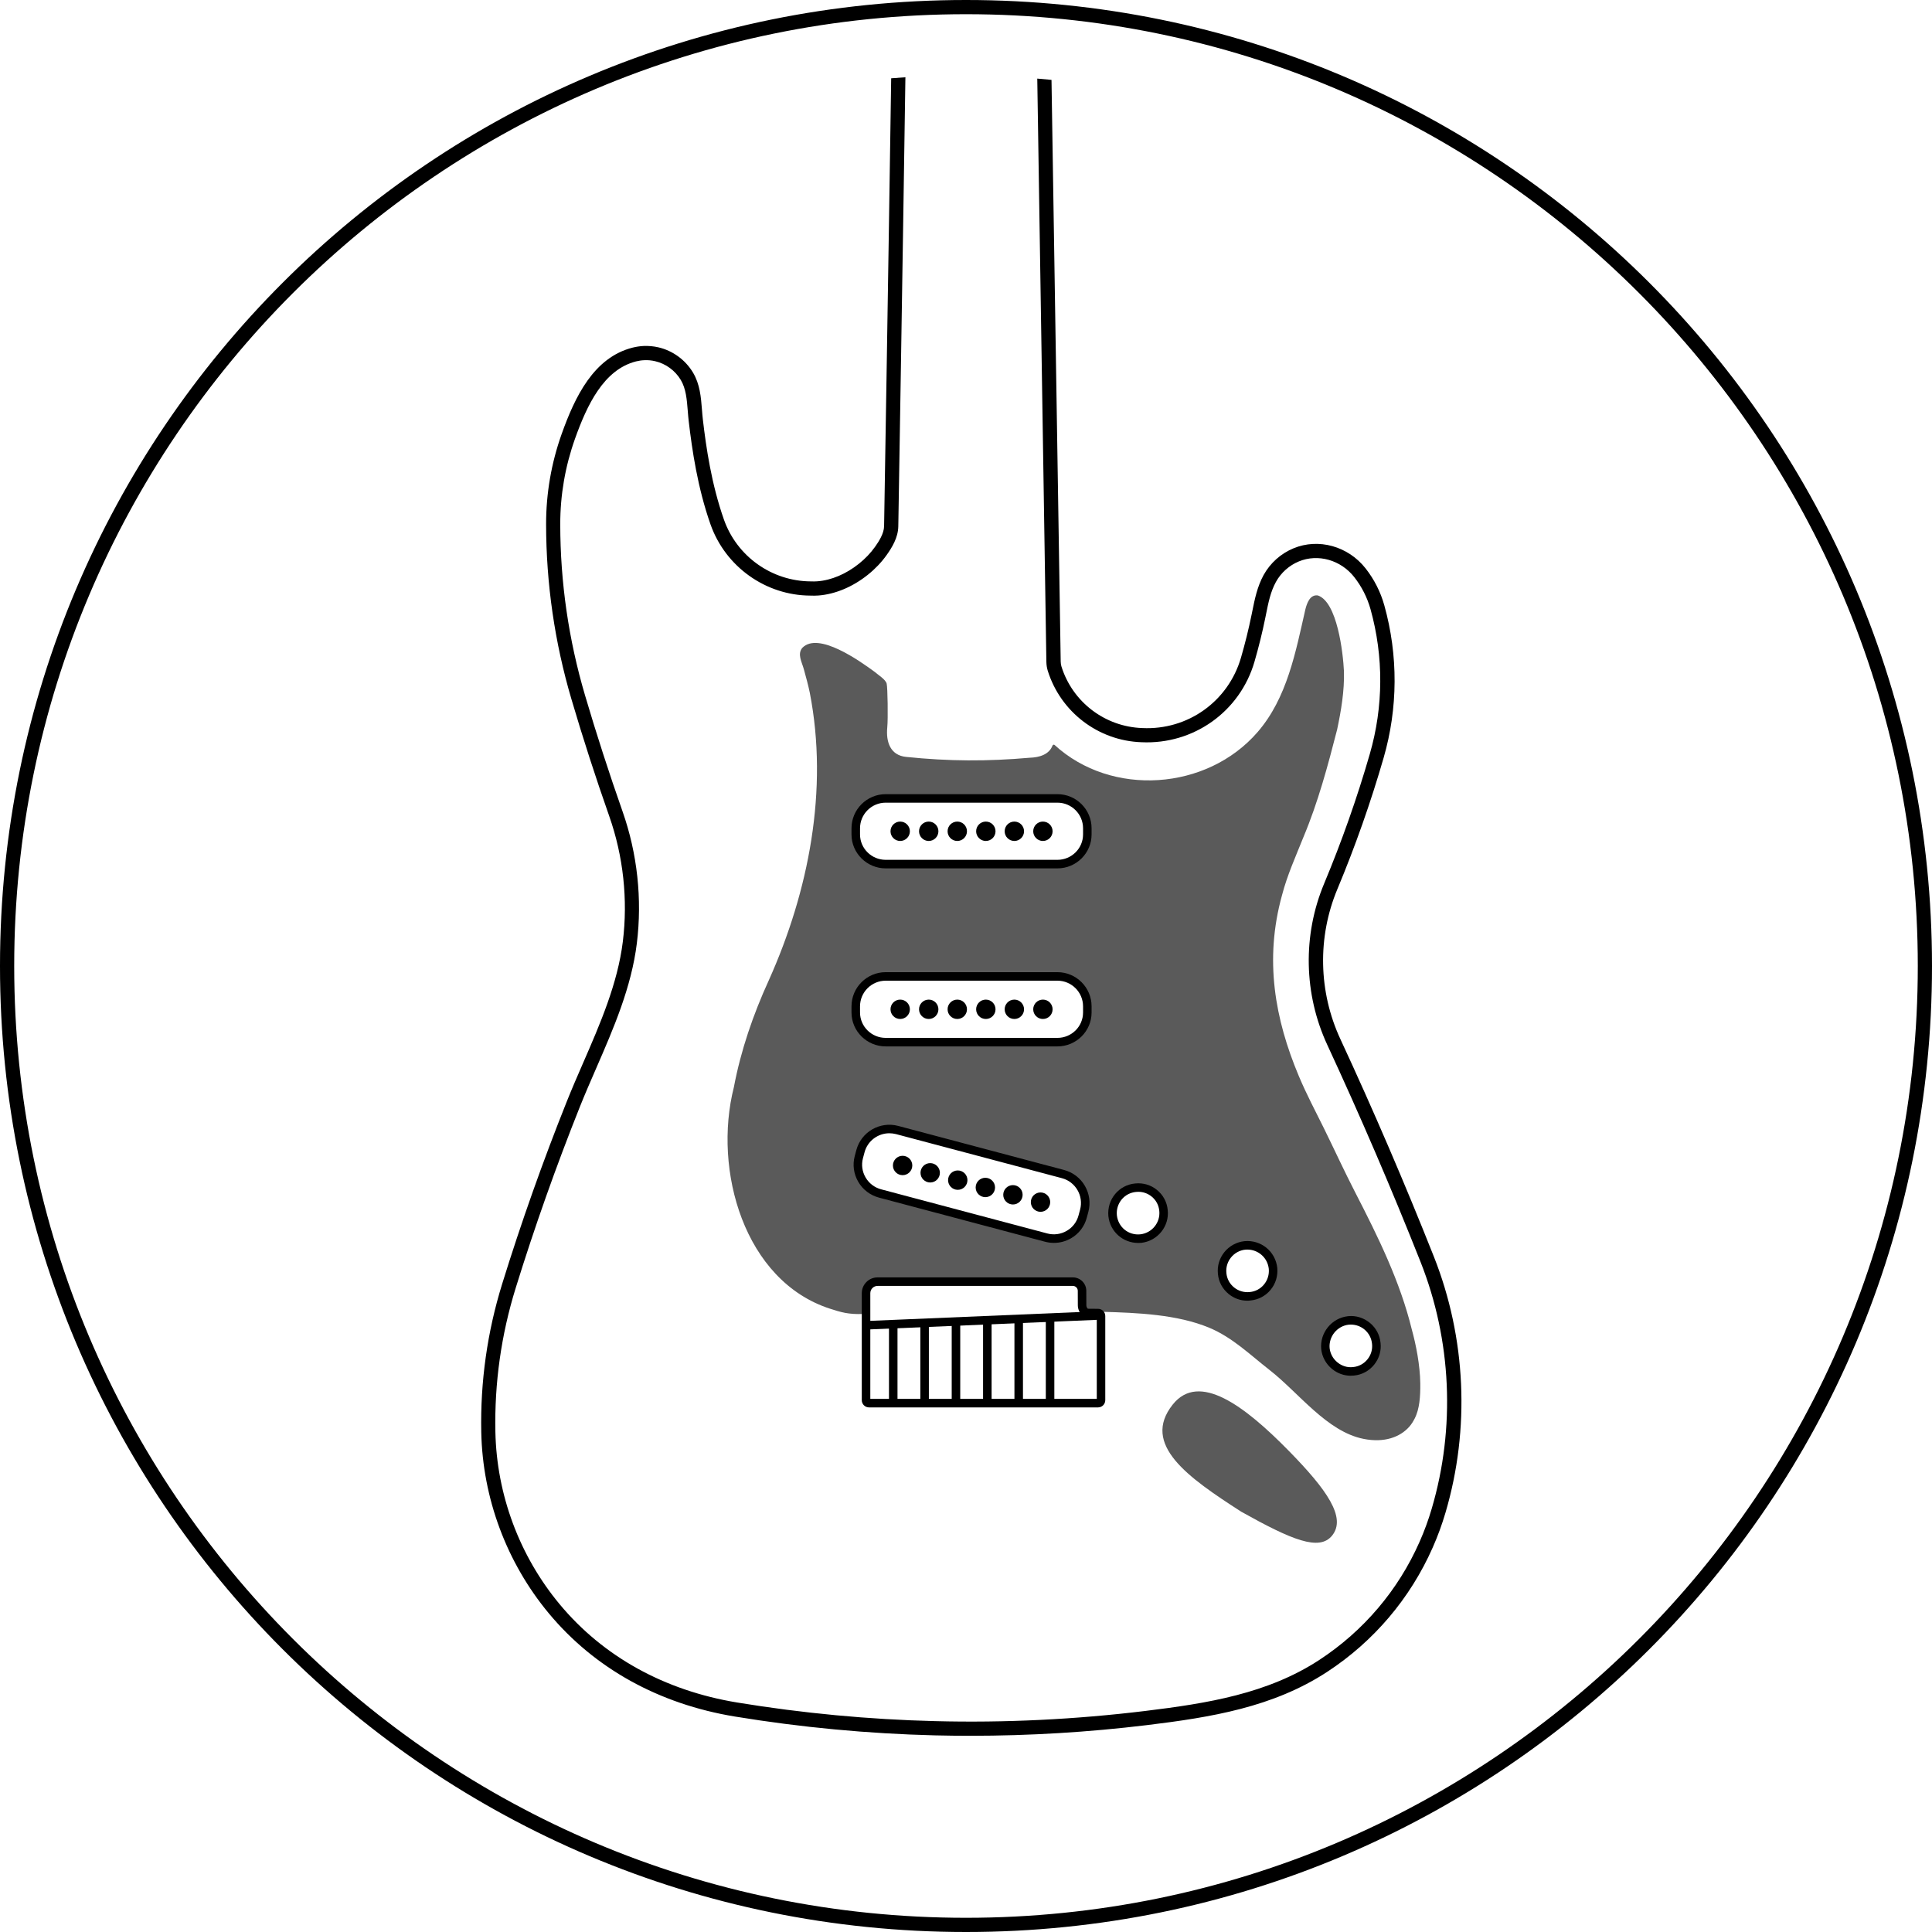
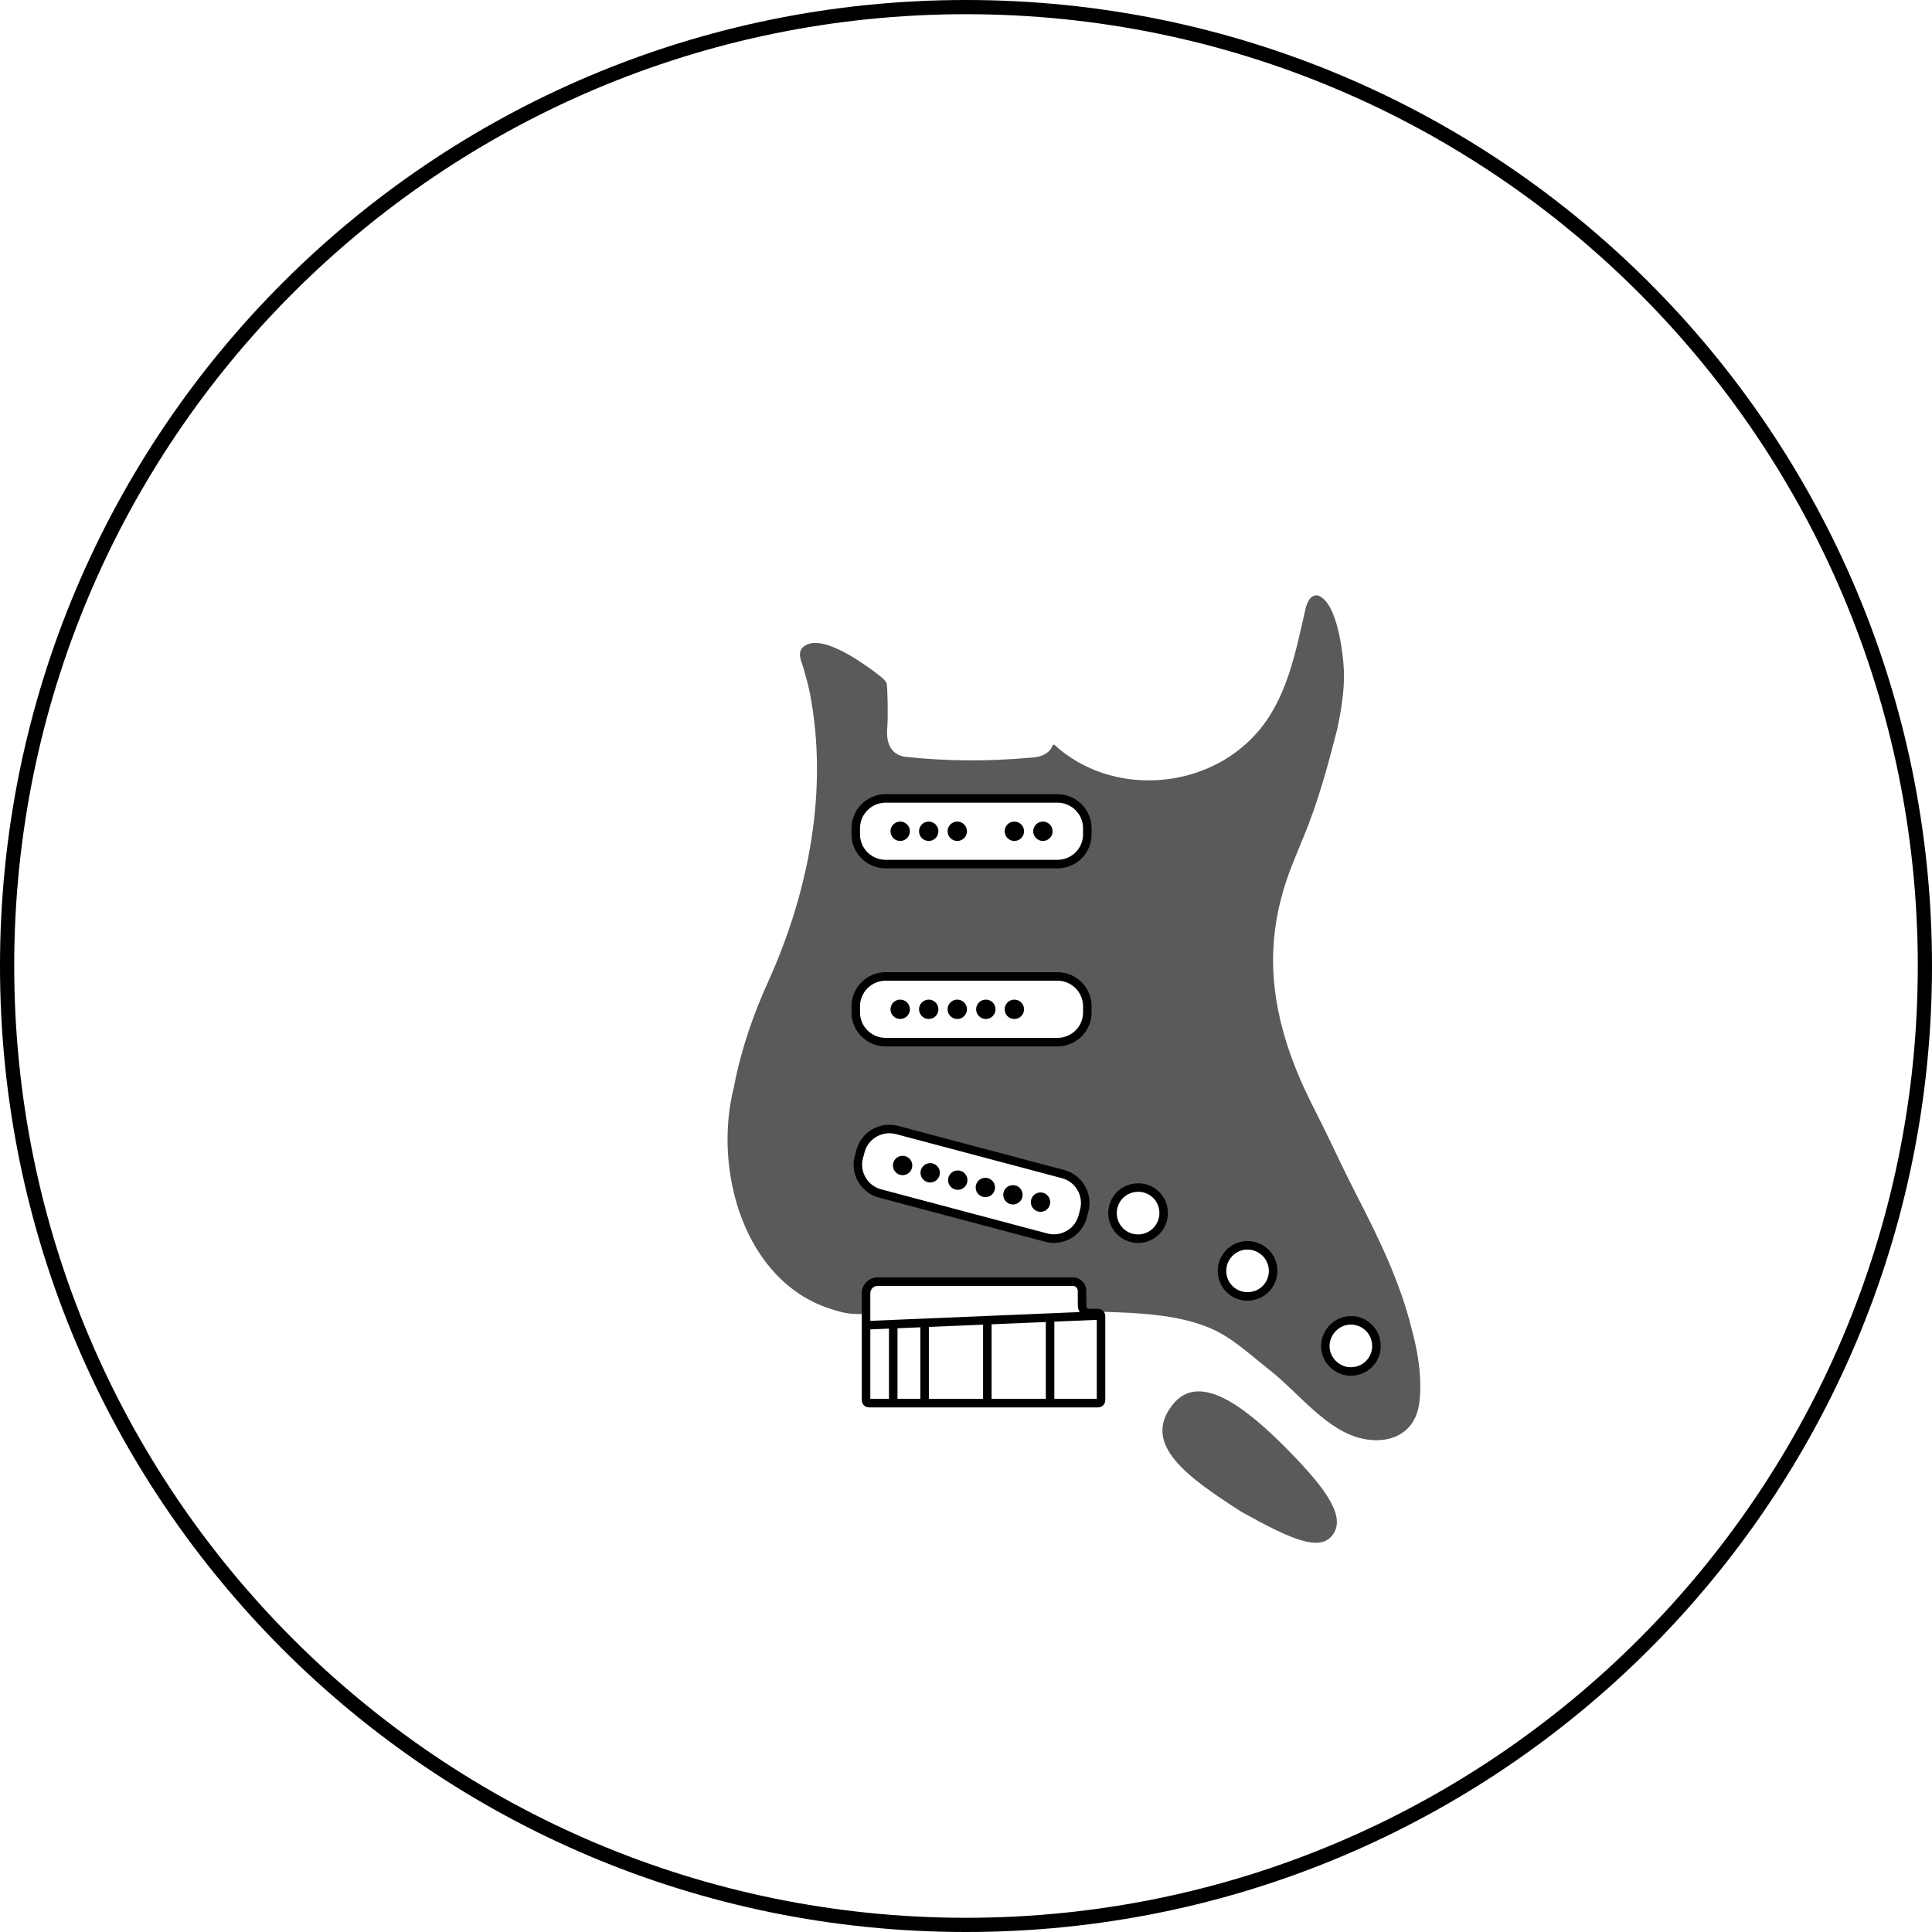
<svg xmlns="http://www.w3.org/2000/svg" xmlns:xlink="http://www.w3.org/1999/xlink" version="1.1" id="E-Gitarren" x="0px" y="0px" viewBox="0 0 68 68" style="enable-background:new 0 0 68 68;" xml:space="preserve">
  <style type="text/css"> .st0{fill-rule:evenodd;clip-rule:evenodd;fill:none;} .st1{fill:#5A5A5A;} .st2{clip-path:url(#SVGID_00000158022488199597271540000017364792795424912799_);} </style>
  <g id="ST_x5F_02">
    <g id="Circle_00000132080470297328938480000012762486991352577973_" transform="translate(0.515, 0)">
      <g id="Stroke-1_00000124872322603619352500000010576453515439890340_">
        <circle class="st0" cx="33.497" cy="34.017" r="33.8" />
        <path d="M33.485,0.5c18.5,0,33.5,15,33.5,33.5s-15,33.5-33.5,33.5s-33.5-15-33.5-33.5S14.985,0.5,33.485,0.5L33.485,0.5z M33.485,0c-18.8,0-34,15.2-34,34s15.2,34,34,34s34-15.2,34-34S52.285,0,33.485,0L33.485,0z" />
      </g>
    </g>
    <g>
      <g>
        <path class="st1" d="M46.885,54.048c-0.449,0.553-1.404,0.162-3.196-0.84c-1.881-1.21-3.529-2.367-2.414-3.771 c0.925-1.164,2.525,0.036,4.089,1.631C46.697,52.427,47.398,53.416,46.885,54.048z" />
      </g>
      <g>
        <path class="st1" d="M49.69,46.79c-0.41-1.68-1.181-3.249-1.993-4.825c-0.382-0.741-0.737-1.517-1.101-2.256 c-0.307-0.623-0.61-1.187-0.883-1.838c-0.84-1.999-1.219-4.09-0.591-6.361c0.189-0.723,0.481-1.36,0.757-2.052 c0.509-1.211,0.86-2.516,1.184-3.782c0.141-0.667,0.258-1.361,0.24-2.045c-0.031-0.659-0.238-2.45-0.922-2.674 c-0.275-0.036-0.38,0.272-0.435,0.484c-0.343,1.502-0.641,3.124-1.686,4.329c-1.783,2.057-5.138,2.289-7.144,0.449 c-0.023-0.021-0.061-0.005-0.072,0.024c-0.12,0.317-0.469,0.417-0.803,0.427c-1.48,0.13-2.85,0.127-4.353-0.03 c-0.544-0.056-0.711-0.516-0.659-1.042c0.03-0.302,0.013-1.401-0.021-1.535c-0.036-0.149-0.305-0.311-0.418-0.412 c-0.534-0.392-1.992-1.431-2.552-0.848c-0.184,0.221-0.012,0.504,0.055,0.753c0.075,0.276,0.153,0.551,0.21,0.831 c0.663,3.41-0.037,6.984-1.446,10.121c-0.549,1.202-0.981,2.457-1.227,3.756c-0.743,2.928,0.368,6.82,3.381,7.797 c0.173,0.056,0.35,0.113,0.536,0.148c0.077,0.015,0.187,0.029,0.299,0.036c0.202,0.013,0.408-0.001,0.413-0.006 c0.034-0.117-0.049-0.635,0.019-0.825c0.074-0.249,0.335-0.301,0.566-0.299c2.273,0.064,4.675-0.145,6.913,0.063 c0.354,0.211-0.021,0.765,0.28,0.996c0.194,0.024,0.398-0.018,0.594-0.002c1.19,0.034,2.599,0.089,3.728,0.559 c0.817,0.34,1.443,0.956,2.125,1.488c1.025,0.798,2.017,2.172,3.315,2.426c0.724,0.142,1.274-0.06,1.602-0.428 c0.076-0.086,0.137-0.185,0.189-0.286c0.176-0.34,0.204-0.787,0.199-1.242C49.98,48.05,49.842,47.338,49.69,46.79z M38.125,42.614c-0.089,0.643-0.682,1.129-1.341,0.949c0,0-5.843-1.55-5.843-1.55c-1.366-0.342-0.757-2.616,0.594-2.235 c0,0,5.842,1.55,5.842,1.55C37.941,41.477,38.275,42.051,38.125,42.614z M38.275,35.637c0,0.574-0.469,1.044-1.052,1.044h-6.044 c-1.414,0.004-1.408-2.319,0-2.313c0,0,6.044,0,6.044,0C37.904,34.362,38.355,34.986,38.275,35.637z M38.275,29.37 c0,0.574-0.469,1.044-1.052,1.044h-6.044c-1.414,0.004-1.408-2.319,0-2.313c0,0,6.044,0,6.044,0 C37.904,28.095,38.355,28.719,38.275,29.37z M40.16,43.688c-1.303,0.107-1.507-1.829-0.201-1.978 C41.264,41.594,41.448,43.532,40.16,43.688z M44.007,45.718c-1.303,0.115-1.489-1.823-0.202-1.977 C45.108,43.633,45.313,45.569,44.007,45.718z M47.651,48.359c-0.542,0.061-1.034-0.342-1.094-0.883 c-0.05-0.542,0.351-1.035,0.894-1.095c0.542-0.05,1.035,0.342,1.085,0.894C48.595,47.817,48.193,48.309,47.651,48.359z" />
      </g>
      <g>
        <path d="M47.541,48.421c-0.236,0-0.465-0.082-0.653-0.234c-0.218-0.177-0.355-0.427-0.386-0.704 c-0.053-0.575,0.369-1.093,0.941-1.157c0.286-0.032,0.561,0.059,0.778,0.239c0.213,0.178,0.345,0.428,0.37,0.705 c0.031,0.274-0.05,0.547-0.228,0.766c-0.178,0.218-0.429,0.353-0.707,0.379C47.618,48.418,47.579,48.421,47.541,48.421z M47.544,46.621c-0.024,0-0.048,0.001-0.072,0.003c-0.408,0.045-0.711,0.417-0.673,0.828c0.022,0.195,0.12,0.375,0.277,0.501 c0.156,0.127,0.349,0.187,0.547,0.163c0.001,0,0.002,0,0.003,0c0.197-0.018,0.376-0.114,0.503-0.27 c0.126-0.155,0.184-0.349,0.162-0.546c-0.019-0.2-0.112-0.377-0.264-0.504C47.891,46.682,47.721,46.621,47.544,46.621z" />
      </g>
      <g>
        <path d="M43.898,45.78c-0.237,0-0.465-0.082-0.653-0.235c-0.218-0.178-0.353-0.429-0.378-0.707 c-0.062-0.571,0.355-1.09,0.933-1.153c0.585-0.054,1.093,0.36,1.156,0.941c0.026,0.285-0.059,0.56-0.239,0.776 c-0.177,0.213-0.427,0.344-0.703,0.37C43.974,45.778,43.936,45.78,43.898,45.78z M43.901,43.981 c-0.024,0-0.048,0.001-0.072,0.003c-0.41,0.045-0.708,0.415-0.664,0.825c0.019,0.199,0.114,0.377,0.27,0.504 c0.156,0.127,0.354,0.183,0.547,0.163c0.001,0,0.002,0,0.003,0c0.197-0.018,0.375-0.111,0.501-0.263 c0.129-0.155,0.19-0.352,0.171-0.555C44.614,44.267,44.288,43.981,43.901,43.981z" />
      </g>
      <g>
        <path d="M40.063,43.748c-0.541,0-0.994-0.399-1.052-0.946c-0.026-0.285,0.059-0.561,0.239-0.778 c0.178-0.213,0.428-0.344,0.705-0.37c0.279-0.028,0.548,0.05,0.767,0.228c0.218,0.178,0.353,0.429,0.378,0.708 c0.062,0.571-0.356,1.09-0.933,1.154c-0.001,0-0.002,0-0.003,0C40.13,43.746,40.096,43.748,40.063,43.748z M40.15,43.594h0.004 H40.15z M40.068,41.948c-0.028,0-0.055,0.001-0.083,0.004c-0.2,0.019-0.378,0.112-0.504,0.263 c-0.129,0.156-0.19,0.353-0.171,0.556c0.044,0.414,0.401,0.716,0.826,0.673c0.412-0.046,0.71-0.417,0.667-0.826 c-0.019-0.2-0.114-0.378-0.27-0.504C40.398,42.005,40.236,41.948,40.068,41.948z" />
      </g>
      <g>
        <g>
          <g>
            <g>
              <circle cx="31.684" cy="29.258" r="0.341" />
            </g>
            <g>
              <circle cx="32.688" cy="29.258" r="0.341" />
            </g>
            <g>
              <circle cx="33.693" cy="29.258" r="0.341" />
            </g>
            <g>
-               <circle cx="34.698" cy="29.258" r="0.341" />
-             </g>
+               </g>
            <g>
              <circle cx="35.702" cy="29.258" r="0.341" />
            </g>
            <g>
              <circle cx="36.707" cy="29.258" r="0.341" />
            </g>
          </g>
          <g>
            <path d="M37.218,30.564h-6.044c-0.664,0-1.204-0.536-1.204-1.194v-0.216c0-0.663,0.54-1.202,1.204-1.202h6.044 c0.663,0,1.202,0.539,1.202,1.202v0.216C38.42,30.028,37.881,30.564,37.218,30.564z M31.174,28.251 c-0.499,0-0.904,0.405-0.904,0.902v0.216c0,0.493,0.405,0.894,0.904,0.894h6.044c0.498,0,0.902-0.401,0.902-0.894v-0.216 c0-0.498-0.405-0.902-0.902-0.902H31.174z" />
          </g>
        </g>
        <g>
          <g>
            <g>
              <circle cx="31.684" cy="35.524" r="0.341" />
            </g>
            <g>
              <circle cx="32.688" cy="35.524" r="0.341" />
            </g>
            <g>
              <circle cx="33.693" cy="35.524" r="0.341" />
            </g>
            <g>
              <circle cx="34.698" cy="35.524" r="0.341" />
            </g>
            <g>
              <circle cx="35.702" cy="35.524" r="0.341" />
            </g>
            <g>
-               <circle cx="36.707" cy="35.524" r="0.341" />
-             </g>
+               </g>
          </g>
          <g>
            <path d="M37.218,36.83h-6.044c-0.664,0-1.204-0.536-1.204-1.194V35.42c0-0.663,0.54-1.203,1.204-1.203h6.044 c0.663,0,1.202,0.54,1.202,1.203v0.216C38.42,36.294,37.881,36.83,37.218,36.83z M31.174,34.517 c-0.499,0-0.904,0.405-0.904,0.903v0.216c0,0.493,0.405,0.894,0.904,0.894h6.044c0.498,0,0.902-0.401,0.902-0.894V35.42 c0-0.498-0.405-0.903-0.902-0.903H31.174z" />
          </g>
        </g>
        <g>
          <g>
            <g>
              <circle cx="31.769" cy="41.021" r="0.341" />
            </g>
            <g>
              <circle cx="32.74" cy="41.279" r="0.341" />
            </g>
            <g>
              <circle cx="33.71" cy="41.537" r="0.341" />
            </g>
            <g>
              <circle cx="34.681" cy="41.795" r="0.341" />
            </g>
            <g>
              <circle cx="35.652" cy="42.053" r="0.341" />
            </g>
            <g>
              <circle cx="36.623" cy="42.311" r="0.341" />
            </g>
          </g>
          <g>
            <path d="M37.094,43.746c-0.104,0-0.209-0.014-0.312-0.041l-5.842-1.552c-0.311-0.083-0.571-0.28-0.732-0.557 s-0.206-0.598-0.124-0.906l0.056-0.209c0.17-0.641,0.829-1.023,1.472-0.853l5.842,1.552c0.641,0.17,1.023,0.83,0.853,1.471l0,0 l-0.056,0.209c-0.082,0.308-0.279,0.565-0.557,0.725C37.509,43.691,37.303,43.746,37.094,43.746z M31.302,39.887 c-0.399,0-0.766,0.267-0.873,0.67l-0.056,0.209c-0.061,0.229-0.028,0.47,0.093,0.677c0.121,0.208,0.317,0.356,0.55,0.418 l5.842,1.552c0.233,0.063,0.477,0.03,0.685-0.09c0.208-0.12,0.355-0.312,0.417-0.542l0.056-0.209 c0.128-0.48-0.159-0.976-0.64-1.104l-5.842-1.552C31.456,39.897,31.379,39.887,31.302,39.887z M38.161,42.612h0.004H38.161z" />
          </g>
        </g>
      </g>
      <g>
        <g>
          <rect x="31.289" y="46.501" width="0.3" height="2.894" />
        </g>
        <g>
          <rect x="32.393" y="46.445" width="0.3" height="2.938" />
        </g>
        <g>
-           <rect x="33.497" y="46.394" width="0.3" height="2.989" />
-         </g>
+           </g>
        <g>
          <rect x="34.601" y="46.369" width="0.3" height="3.02" />
        </g>
        <g>
-           <rect x="35.705" y="46.311" width="0.3" height="3.057" />
-         </g>
+           </g>
        <g>
          <rect x="36.809" y="46.272" width="0.3" height="3.097" />
        </g>
        <g>
          <path d="M38.648,49.536h-8.062c-0.14,0-0.254-0.114-0.254-0.254v-3.767c0-0.306,0.249-0.555,0.555-0.555h6.874 c0.26,0,0.473,0.211,0.473,0.471l0.002,0.509c0,0.046,0.019,0.091,0.052,0.123l0.359,0.003c0,0,0.001,0,0.002,0 c0.067,0,0.13,0.026,0.178,0.073c0.048,0.048,0.075,0.113,0.075,0.181v2.961C38.902,49.422,38.788,49.536,38.648,49.536z M30.631,49.236h7.972v-2.87l-0.297,0.001c-0.088,0-0.169-0.032-0.228-0.089c-0.09-0.087-0.142-0.21-0.142-0.337l-0.002-0.509 c0-0.095-0.078-0.172-0.173-0.172h-6.874c-0.141,0-0.255,0.115-0.255,0.255V49.236z M38.602,46.32L38.602,46.32L38.602,46.32z" />
        </g>
        <g>
          <rect x="30.481" y="46.319" transform="matrix(0.999 -0.042 0.042 0.999 -1.935 1.504)" width="8.191" height="0.3" />
        </g>
      </g>
      <g>
        <defs>
          <circle id="SVGID_1_" cx="33.875" cy="33.957" r="31.302" />
        </defs>
        <clipPath id="SVGID_00000030446163787276813350000011446302906274165668_">
          <use xlink:href="#SVGID_1_" style="overflow:visible;" />
        </clipPath>
        <g id="LWPOLYLINE_00000174562755552961866930000014230025289731934621_" style="clip-path:url(#SVGID_00000030446163787276813350000011446302906274165668_);">
          <g>
-             <path d="M34.153,61.094c-0.418,0-0.835-0.005-1.252-0.015c-2.349-0.058-4.714-0.281-7.032-0.662 c-2.677-0.44-4.943-1.696-6.552-3.632c-1.486-1.788-2.331-4.053-2.378-6.378c-0.036-1.771,0.211-3.526,0.736-5.219 c0.668-2.155,1.432-4.312,2.271-6.411c0.183-0.458,0.382-0.916,0.582-1.375c0.596-1.369,1.212-2.785,1.394-4.263 c0.182-1.479,0.017-3.004-0.478-4.411c-0.477-1.356-0.925-2.74-1.33-4.115c-0.591-2-0.891-4.073-0.893-6.161 c-0.001-1.086,0.184-2.155,0.548-3.178c0.467-1.309,1.129-2.693,2.497-3.039c0.131-0.033,0.264-0.052,0.395-0.058 c0.17-0.006,0.345,0.009,0.513,0.048c0.504,0.117,0.948,0.44,1.216,0.886c0.246,0.41,0.282,0.867,0.317,1.31 c0.009,0.115,0.018,0.229,0.031,0.341c0.115,0.988,0.304,2.281,0.742,3.526c0.456,1.294,1.683,2.168,3.055,2.175 c0.083,0.004,0.159,0.002,0.233-0.003c0.491-0.036,1.011-0.256,1.465-0.62c0.22-0.176,0.41-0.375,0.563-0.59 c0.136-0.19,0.317-0.472,0.321-0.73l0.004-0.231c0.022-1.354,0.141-8.441,0.247-15.635l0.5,0.008 c-0.106,7.193-0.225,14.281-0.247,15.635l-0.004,0.23c-0.006,0.395-0.225,0.75-0.415,1.015 c-0.18,0.252-0.402,0.485-0.658,0.689c-0.532,0.426-1.151,0.685-1.742,0.729c-0.095,0.006-0.188,0.008-0.282,0.003 c-1.572-0.007-2.988-1.016-3.513-2.508c-0.455-1.292-0.648-2.621-0.767-3.635c-0.014-0.118-0.023-0.238-0.033-0.359 c-0.032-0.402-0.062-0.783-0.248-1.092c-0.199-0.33-0.527-0.569-0.901-0.656c-0.124-0.029-0.251-0.042-0.379-0.035 c-0.097,0.003-0.195,0.018-0.292,0.042c-1.14,0.289-1.726,1.538-2.149,2.723c-0.345,0.969-0.52,1.981-0.519,3.01 c0.001,2.04,0.295,4.065,0.872,6.02c0.403,1.366,0.848,2.743,1.322,4.09c0.52,1.479,0.694,3.083,0.502,4.638 c-0.191,1.549-0.822,2.999-1.432,4.401c-0.198,0.454-0.395,0.907-0.576,1.36c-0.833,2.086-1.593,4.231-2.257,6.374 c-0.509,1.641-0.749,3.344-0.714,5.061c0.045,2.212,0.848,4.367,2.263,6.068c1.531,1.842,3.692,3.038,6.249,3.458 c2.295,0.377,4.638,0.598,6.963,0.655c2.463,0.064,4.948-0.06,7.39-0.357c2.196-0.268,4.318-0.607,6.138-1.799 c1.556-1.019,2.775-2.455,3.525-4.154c0.167-0.378,0.312-0.771,0.428-1.168c0.839-2.845,0.699-5.93-0.394-8.687 c-1.015-2.562-2.119-5.129-3.279-7.631c-0.833-1.793-0.874-3.865-0.113-5.684c0.621-1.486,1.163-3.022,1.608-4.565 c0.48-1.662,0.489-3.421,0.025-5.088c-0.116-0.414-0.309-0.795-0.574-1.133c-0.474-0.604-1.275-0.83-1.949-0.552 c-0.343,0.142-0.629,0.398-0.808,0.723c-0.187,0.34-0.264,0.721-0.345,1.124l-0.028,0.138 c-0.104,0.513-0.233,1.033-0.381,1.544c-0.51,1.758-2.144,2.92-3.974,2.835c-1.522-0.05-2.852-1.064-3.304-2.522 c-0.029-0.096-0.045-0.2-0.047-0.31L36.506,2.608l0.5-0.008l0.327,20.684c0.001,0.062,0.01,0.12,0.025,0.17 c0.389,1.255,1.534,2.127,2.847,2.171c1.602,0.079,3.027-0.94,3.473-2.476c0.145-0.499,0.27-1.005,0.372-1.505l0.028-0.136 c0.085-0.422,0.173-0.859,0.396-1.267c0.233-0.423,0.607-0.758,1.055-0.943c0.879-0.364,1.921-0.074,2.534,0.706 c0.306,0.39,0.529,0.83,0.662,1.308c0.489,1.756,0.48,3.61-0.026,5.361c-0.451,1.562-0.999,3.116-1.627,4.62 c-0.707,1.689-0.668,3.614,0.105,5.28c1.165,2.511,2.272,5.087,3.291,7.657c1.134,2.861,1.279,6.062,0.408,9.013 c-0.123,0.417-0.274,0.831-0.451,1.229c-0.79,1.787-2.072,3.298-3.709,4.37c-1.909,1.25-4.094,1.602-6.351,1.877 C38.311,60.968,36.227,61.094,34.153,61.094z" />
-           </g>
+             </g>
        </g>
      </g>
    </g>
  </g>
</svg>